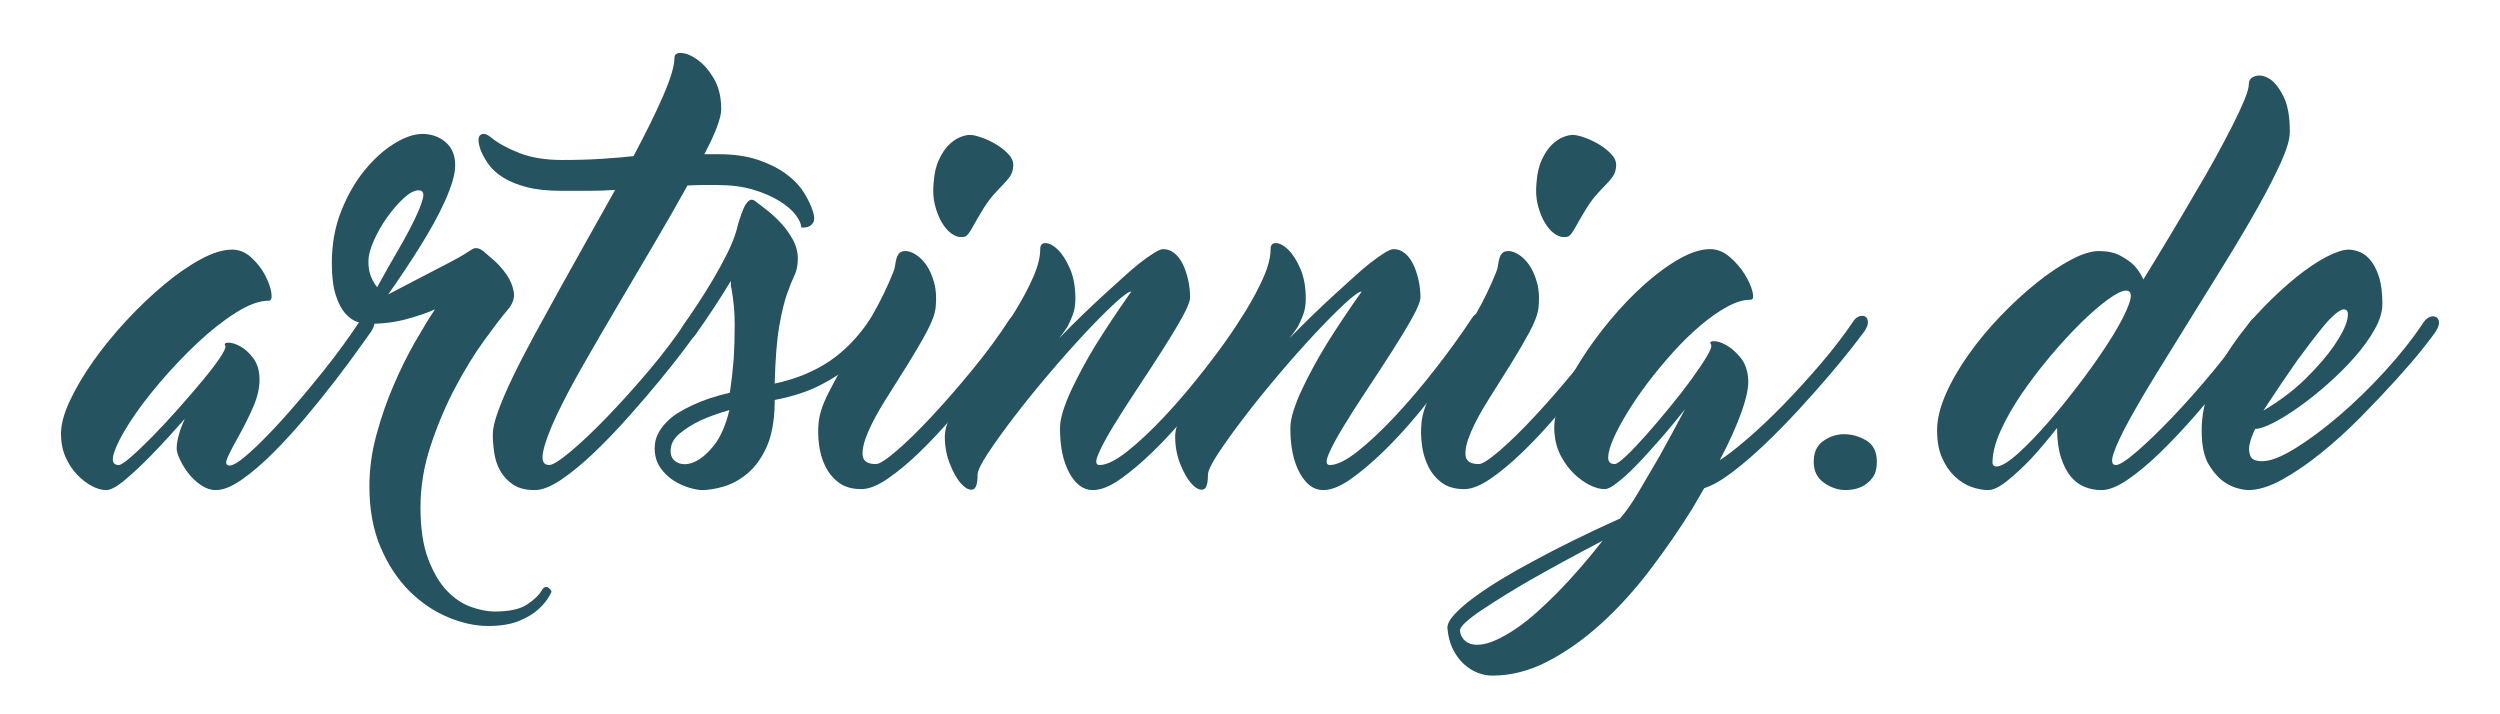
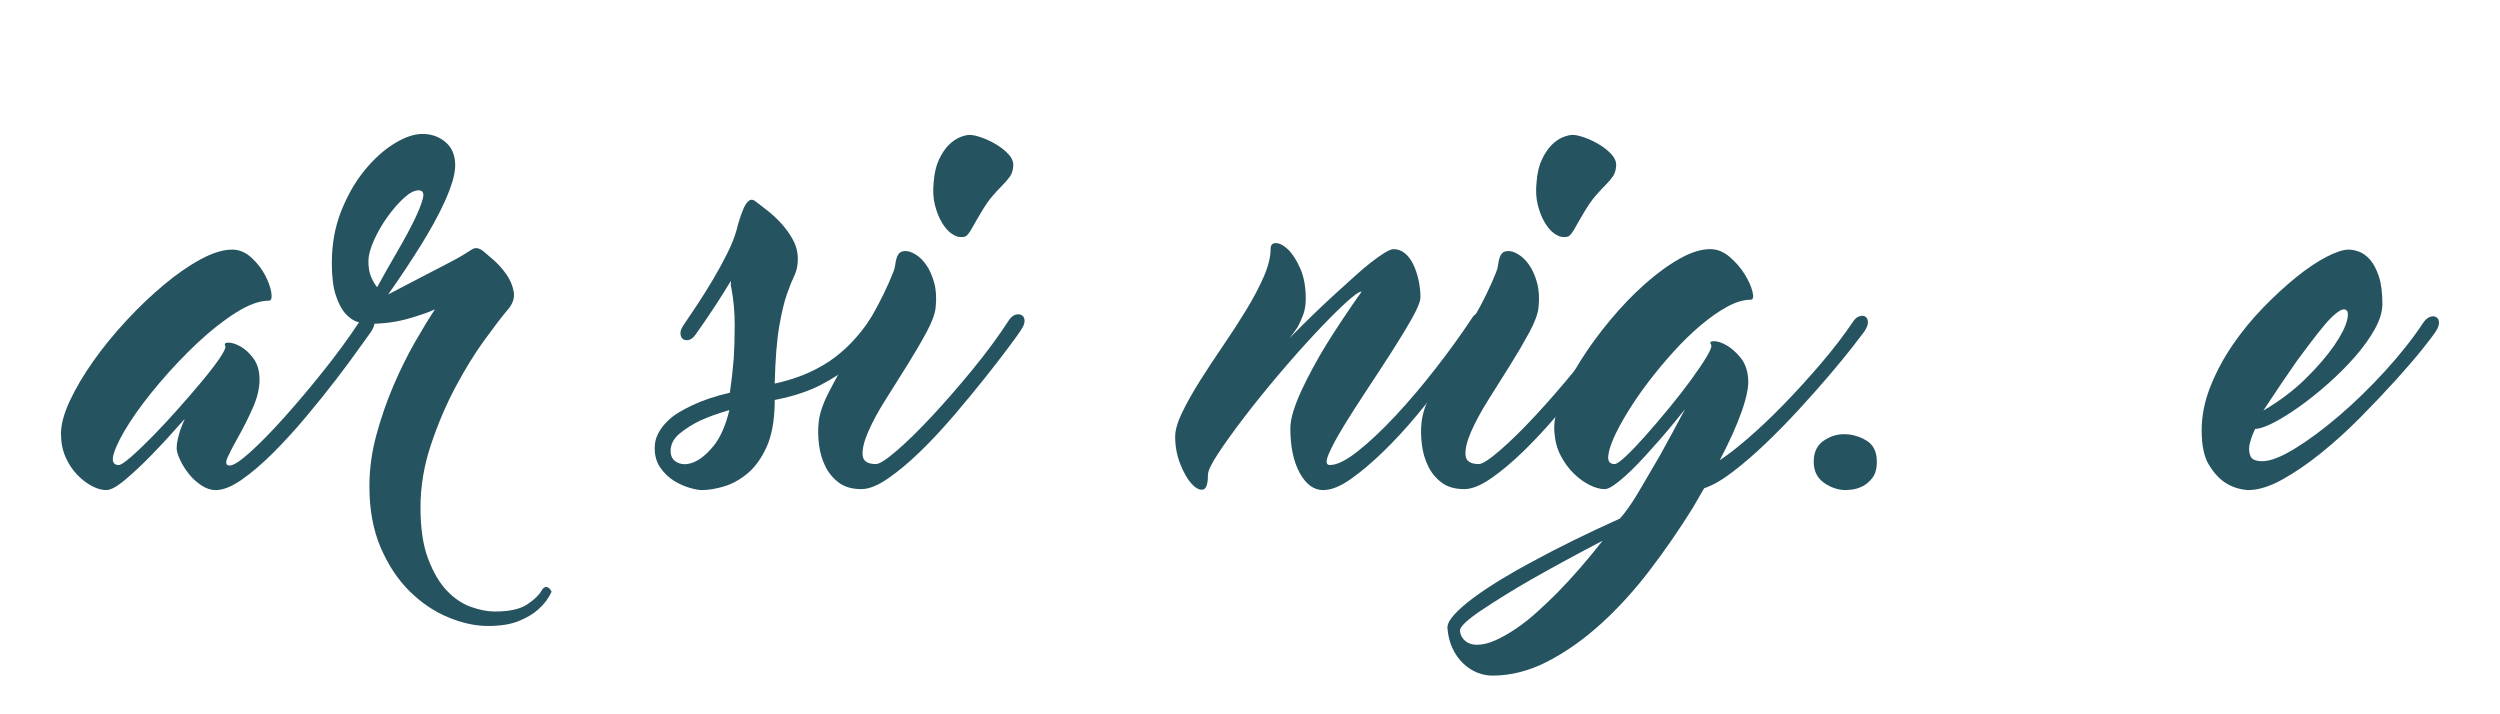
- <svg xmlns="http://www.w3.org/2000/svg" xmlns:ns1="http://www.serif.com/" width="100%" height="100%" viewBox="0 0 525 150" xml:space="preserve" style="fill-rule:evenodd;clip-rule:evenodd;stroke-linejoin:round;stroke-miterlimit:1.414;">
-   <rect id="Artsinnig-Logo-700x200" ns1:id="Artsinnig Logo-700x200" x="0" y="0" width="525" height="150" style="fill:none;" />
+ <svg xmlns="http://www.w3.org/2000/svg" width="100%" height="100%" viewBox="0 0 525 150" xml:space="preserve" style="fill-rule:evenodd;clip-rule:evenodd;stroke-linejoin:round;stroke-miterlimit:1.414;">
  <g id="Isolationsmodus">
    <path d="M48.734,52.418c1.483,0 2.834,0.556 4.048,1.67c1.215,1.113 2.176,2.344 2.884,3.694c0.709,1.35 1.148,2.58 1.316,3.693c0.168,1.114 -0.017,1.671 -0.556,1.671c-1.958,0 -4.268,0.846 -6.933,2.538c-2.666,1.692 -5.364,3.823 -8.096,6.394c-2.732,2.572 -5.364,5.347 -7.894,8.322c-2.531,2.979 -4.623,5.754 -6.275,8.325c-1.654,2.571 -2.749,4.702 -3.288,6.394c-0.541,1.692 -0.204,2.537 1.011,2.537c0.405,0 1.265,-0.573 2.581,-1.72c1.316,-1.147 2.834,-2.597 4.554,-4.352c1.721,-1.754 3.507,-3.677 5.364,-5.769c1.855,-2.091 3.543,-4.049 5.06,-5.869c1.518,-1.822 2.732,-3.407 3.643,-4.757c0.911,-1.349 1.299,-2.192 1.164,-2.53c-0.27,-0.472 -0.05,-0.709 0.658,-0.709c0.708,0 1.552,0.271 2.531,0.811c0.977,0.54 1.887,1.382 2.732,2.529c0.842,1.147 1.265,2.631 1.265,4.453c0,1.822 -0.474,3.795 -1.417,5.92c-0.946,2.125 -1.923,4.083 -2.935,5.87c-1.012,1.788 -1.788,3.273 -2.328,4.453c-0.541,1.182 -0.404,1.771 0.406,1.771c0.809,0 2.258,-0.944 4.351,-2.834c2.091,-1.888 4.453,-4.301 7.084,-7.236c2.631,-2.935 5.364,-6.173 8.198,-9.715c2.833,-3.543 5.363,-6.999 7.589,-10.374c0.406,-0.539 0.844,-0.893 1.316,-1.062c0.472,-0.168 0.894,-0.152 1.265,0.051c0.37,0.202 0.573,0.573 0.608,1.113c0.033,0.54 -0.22,1.214 -0.76,2.023c-0.404,0.541 -1.264,1.739 -2.58,3.593c-1.316,1.856 -2.919,4.016 -4.807,6.478c-1.89,2.463 -3.982,5.06 -6.275,7.792c-2.294,2.733 -4.588,5.243 -6.882,7.532c-2.294,2.289 -4.487,4.162 -6.578,5.617c-2.092,1.456 -3.914,2.184 -5.465,2.184c-1.012,0 -2.024,-0.337 -3.036,-1.012c-1.012,-0.674 -1.89,-1.484 -2.631,-2.43c-0.744,-0.943 -1.351,-1.922 -1.822,-2.935c-0.473,-1.011 -0.708,-1.82 -0.708,-2.429c0,-0.607 0.083,-1.264 0.253,-1.973c0.167,-0.708 0.354,-1.366 0.556,-1.973c0.269,-0.741 0.572,-1.484 0.911,-2.227c-2.429,2.768 -4.723,5.264 -6.882,7.49c-1.821,1.888 -3.643,3.61 -5.465,5.162c-1.822,1.552 -3.205,2.327 -4.149,2.327c-0.946,0 -1.958,-0.286 -3.036,-0.86c-1.08,-0.573 -2.11,-1.366 -3.087,-2.379c-0.979,-1.012 -1.789,-2.242 -2.429,-3.694c-0.642,-1.45 -0.962,-3.087 -0.962,-4.908c0,-1.956 0.624,-4.267 1.873,-6.933c1.248,-2.665 2.884,-5.43 4.909,-8.299c2.024,-2.867 4.334,-5.7 6.932,-8.501c2.596,-2.799 5.228,-5.313 7.893,-7.539c2.665,-2.227 5.246,-4.014 7.743,-5.364c2.495,-1.349 4.688,-2.024 6.578,-2.024" style="fill:#255360;fill-rule:nonzero;" />
    <path d="M77.374,54.847c0,0.945 0.084,1.738 0.253,2.378c0.168,0.642 0.387,1.198 0.658,1.67c0.269,0.541 0.573,1.012 0.911,1.416c1.483,-2.697 2.935,-5.262 4.352,-7.691c1.416,-2.429 2.58,-4.587 3.491,-6.476c0.911,-1.888 1.501,-3.391 1.772,-4.504c0.268,-1.114 -0.036,-1.67 -0.911,-1.67c-0.878,0 -1.907,0.541 -3.088,1.619c-1.18,1.08 -2.327,2.396 -3.441,3.947c-1.113,1.553 -2.058,3.188 -2.833,4.908c-0.776,1.721 -1.164,3.188 -1.164,4.403m36.332,69.223c0.472,-0.809 0.978,-1.012 1.518,-0.607c0.269,0.203 0.472,0.471 0.608,0.809c-0.608,1.349 -1.518,2.564 -2.732,3.644c-1.013,0.944 -2.379,1.771 -4.1,2.479c-1.72,0.709 -3.896,1.063 -6.527,1.063c-2.631,0 -5.415,-0.607 -8.349,-1.821c-2.935,-1.215 -5.635,-3.037 -8.097,-5.466c-2.463,-2.429 -4.488,-5.482 -6.072,-9.158c-1.586,-3.679 -2.379,-7.979 -2.379,-12.904c0,-3.575 0.489,-7.169 1.468,-10.778c0.977,-3.608 2.176,-7.067 3.592,-10.374c1.418,-3.304 2.919,-6.34 4.504,-9.108c1.585,-2.766 2.986,-5.06 4.201,-6.882c-1.486,0.675 -3.441,1.35 -5.87,2.024c-2.429,0.675 -5.095,1.013 -7.996,1.013c-0.743,0 -1.553,-0.135 -2.428,-0.406c-0.878,-0.268 -1.721,-0.86 -2.531,-1.77c-0.81,-0.912 -1.484,-2.21 -2.024,-3.897c-0.541,-1.685 -0.809,-3.912 -0.809,-6.68c0,-3.98 0.657,-7.623 1.973,-10.93c1.315,-3.304 2.951,-6.156 4.908,-8.551c1.957,-2.394 4.031,-4.267 6.225,-5.618c2.192,-1.348 4.165,-2.023 5.92,-2.023c1.888,0 3.508,0.574 4.858,1.72c1.348,1.149 2.024,2.768 2.024,4.858c0,1.012 -0.202,2.176 -0.607,3.491c-0.405,1.316 -0.946,2.717 -1.62,4.201c-0.675,1.484 -1.434,2.985 -2.277,4.503c-0.844,1.519 -1.704,2.986 -2.581,4.402c-2.092,3.375 -4.419,6.883 -6.982,10.526c2.495,-1.281 4.823,-2.496 6.982,-3.643c1.823,-0.945 3.576,-1.856 5.264,-2.733c1.685,-0.876 2.798,-1.483 3.339,-1.822c0.674,-0.404 1.348,-0.825 2.024,-1.265c0.673,-0.437 1.45,-0.319 2.328,0.355c0.404,0.338 1.113,0.945 2.125,1.821c1.012,0.878 1.923,1.889 2.733,3.036c0.81,1.149 1.332,2.379 1.568,3.694c0.235,1.315 -0.219,2.616 -1.366,3.896c-1.148,1.351 -2.75,3.441 -4.808,6.276c-2.058,2.833 -4.083,6.122 -6.072,9.867c-1.991,3.744 -3.711,7.792 -5.161,12.144c-1.452,4.352 -2.176,8.72 -2.176,13.107c0,4.384 0.539,7.994 1.619,10.828c1.079,2.833 2.395,5.06 3.948,6.679c1.551,1.619 3.238,2.748 5.06,3.39c1.821,0.64 3.474,0.962 4.959,0.962c3.036,0 5.295,-0.49 6.781,-1.467c1.482,-0.979 2.494,-1.941 3.035,-2.885" style="fill:#255360;fill-rule:nonzero;" />
-     <path d="M170.784,44.625c0.269,0.946 0.269,1.637 0,2.075c-0.27,0.44 -0.574,0.726 -0.911,0.86c-0.473,0.202 -1.012,0.27 -1.619,0.202c0,-0.741 -0.389,-1.618 -1.164,-2.631c-0.776,-1.012 -1.923,-1.989 -3.441,-2.935c-1.518,-0.944 -3.357,-1.736 -5.516,-2.378c-2.16,-0.641 -4.655,-0.961 -7.489,-0.961l-3.188,0c-1.047,0 -2.074,0.034 -3.086,0.101c-2.092,3.779 -4.42,7.843 -6.983,12.195c-2.565,4.351 -5.128,8.703 -7.691,13.055c-2.566,4.352 -4.995,8.536 -7.287,12.55c-2.295,4.014 -4.167,7.574 -5.617,10.677c-1.452,3.104 -2.362,5.583 -2.733,7.437c-0.372,1.857 0.051,2.784 1.265,2.784c0.742,0 2.243,-0.944 4.504,-2.833c2.26,-1.889 4.807,-4.303 7.641,-7.237c2.833,-2.935 5.75,-6.173 8.754,-9.715c3.001,-3.542 5.617,-6.999 7.844,-10.374c0.336,-0.539 0.758,-0.893 1.264,-1.063c0.506,-0.167 0.927,-0.152 1.265,0.051c0.337,0.203 0.522,0.574 0.557,1.113c0.033,0.541 -0.22,1.215 -0.759,2.024c-0.338,0.541 -1.199,1.738 -2.581,3.593c-1.383,1.856 -3.087,4.015 -5.111,6.477c-2.023,2.464 -4.25,5.061 -6.679,7.794c-2.428,2.732 -4.842,5.246 -7.236,7.538c-2.396,2.294 -4.691,4.185 -6.882,5.669c-2.193,1.484 -4.066,2.226 -5.617,2.226c-1.889,0 -3.408,-0.388 -4.554,-1.164c-1.148,-0.775 -2.041,-1.737 -2.682,-2.885c-0.642,-1.146 -1.063,-2.411 -1.265,-3.795c-0.203,-1.382 -0.304,-2.682 -0.304,-3.896c0,-1.147 0.37,-2.749 1.114,-4.807c0.741,-2.058 1.753,-4.418 3.036,-7.085c1.28,-2.664 2.783,-5.582 4.503,-8.754c1.721,-3.171 3.525,-6.459 5.415,-9.867c1.888,-3.406 3.829,-6.882 5.819,-10.424c1.99,-3.542 3.93,-6.999 5.819,-10.374c-1.755,0.136 -3.576,0.203 -5.464,0.203l-5.87,0c-2.834,0 -5.23,-0.253 -7.186,-0.759c-1.957,-0.506 -3.593,-1.164 -4.909,-1.974c-1.315,-0.809 -2.344,-1.72 -3.087,-2.732c-0.743,-1.012 -1.315,-2.025 -1.72,-3.036c-0.607,-1.754 -0.625,-2.834 -0.05,-3.238c0.573,-0.406 1.298,-0.236 2.176,0.505c1.482,1.215 3.473,2.313 5.971,3.29c2.495,0.978 5.498,1.467 9.006,1.467c3.037,0 5.853,-0.084 8.451,-0.253c2.597,-0.168 4.773,-0.354 6.528,-0.557c2.563,-4.789 4.638,-9.007 6.224,-12.65c1.584,-3.644 2.379,-6.308 2.379,-7.996c0,-0.741 0.505,-1.078 1.517,-1.011c1.013,0.068 2.141,0.556 3.391,1.467c1.247,0.911 2.378,2.227 3.39,3.947c1.012,1.72 1.518,3.863 1.518,6.426c0,0.878 -0.303,2.126 -0.911,3.745c-0.607,1.62 -1.484,3.51 -2.631,5.667l2.935,0c3.171,0 5.92,0.389 8.248,1.164c2.328,0.777 4.301,1.756 5.92,2.936c1.619,1.18 2.884,2.496 3.795,3.946c0.912,1.452 1.569,2.851 1.974,4.2" style="fill:#255360;fill-rule:nonzero;" />
    <path d="M140.827,94.721c0,1.148 0.488,1.959 1.467,2.429c0.978,0.472 2.126,0.439 3.441,-0.102c1.316,-0.539 2.682,-1.669 4.099,-3.389c1.417,-1.722 2.531,-4.234 3.34,-7.541c-2.362,0.676 -4.42,1.418 -6.174,2.227c-1.553,0.743 -2.969,1.637 -4.25,2.682c-1.283,1.048 -1.923,2.277 -1.923,3.694m41.999,-27.831c0.405,-0.54 0.843,-0.893 1.316,-1.062c0.471,-0.168 0.894,-0.153 1.265,0.051c0.371,0.201 0.573,0.573 0.608,1.112c0.033,0.541 -0.22,1.215 -0.759,2.024c-0.405,0.676 -1.098,1.688 -2.075,3.037c-0.979,1.349 -2.328,2.782 -4.048,4.3c-1.721,1.519 -3.932,2.986 -6.629,4.403c-2.699,1.417 -5.971,2.497 -9.817,3.239l0,0.707c-0.068,3.78 -0.642,6.849 -1.72,9.211c-1.08,2.362 -2.414,4.199 -3.998,5.515c-1.586,1.316 -3.238,2.226 -4.959,2.733c-1.72,0.505 -3.256,0.758 -4.605,0.758c-0.607,0 -1.451,-0.151 -2.53,-0.455c-1.08,-0.303 -2.175,-0.792 -3.289,-1.467c-1.113,-0.674 -2.074,-1.584 -2.884,-2.733c-0.809,-1.146 -1.215,-2.53 -1.215,-4.149c0,-1.078 0.219,-2.057 0.658,-2.935c0.438,-0.876 1.028,-1.703 1.771,-2.479c0.742,-0.776 1.584,-1.45 2.53,-2.025c0.944,-0.572 1.923,-1.096 2.936,-1.568c2.292,-1.079 4.923,-1.957 7.893,-2.632c0.336,-2.292 0.607,-4.688 0.81,-7.185c0.134,-2.158 0.202,-4.537 0.202,-7.135c0,-2.596 -0.237,-5.177 -0.708,-7.742c-0.069,-0.135 -0.101,-0.269 -0.101,-0.404l0,-1.013c-1.012,1.688 -2.161,3.509 -3.441,5.465c-1.283,1.958 -2.599,3.881 -3.948,5.769c-0.472,0.675 -0.96,1.062 -1.467,1.163c-0.506,0.102 -0.911,0.036 -1.215,-0.202c-0.303,-0.235 -0.472,-0.607 -0.505,-1.113c-0.035,-0.505 0.152,-1.063 0.556,-1.67c0.876,-1.281 1.873,-2.765 2.986,-4.453c1.114,-1.686 2.209,-3.441 3.289,-5.262c1.079,-1.822 2.075,-3.644 2.986,-5.466c0.91,-1.821 1.568,-3.474 1.973,-4.958c0.134,-0.608 0.337,-1.332 0.607,-2.176c0.269,-0.843 0.557,-1.619 0.861,-2.328c0.303,-0.708 0.657,-1.23 1.062,-1.569c0.405,-0.336 0.843,-0.336 1.316,0c0.607,0.474 1.417,1.097 2.429,1.873c1.012,0.776 2.006,1.686 2.985,2.732c0.978,1.047 1.822,2.211 2.53,3.492c0.709,1.282 1.062,2.631 1.062,4.048c0,1.351 -0.236,2.514 -0.707,3.492c-0.473,0.978 -0.997,2.276 -1.57,3.895c-0.573,1.62 -1.113,3.864 -1.618,6.731c-0.506,2.869 -0.827,6.899 -0.962,12.094c4.386,-0.944 8.198,-2.496 11.436,-4.656c3.238,-2.158 6.138,-5.161 8.703,-9.007" style="fill:#255360;fill-rule:nonzero;" />
    <path d="M201.751,49.787c-0.607,0 -1.265,-0.253 -1.974,-0.759c-0.708,-0.506 -1.366,-1.266 -1.973,-2.278c-0.608,-1.012 -1.098,-2.242 -1.467,-3.694c-0.372,-1.45 -0.456,-3.086 -0.254,-4.908c0.135,-1.821 0.507,-3.373 1.113,-4.655c0.608,-1.281 1.282,-2.293 2.025,-3.036c0.741,-0.743 1.518,-1.282 2.328,-1.62c0.81,-0.337 1.517,-0.506 2.125,-0.506c0.607,0 1.432,0.187 2.48,0.557c1.044,0.372 2.074,0.86 3.086,1.468c1.012,0.606 1.872,1.299 2.58,2.074c0.709,0.776 1.029,1.604 0.962,2.479c-0.067,0.878 -0.303,1.604 -0.708,2.176c-0.405,0.574 -0.911,1.164 -1.519,1.772c-0.606,0.607 -1.282,1.333 -2.023,2.176c-0.743,0.844 -1.519,1.939 -2.328,3.288c-0.81,1.351 -1.416,2.396 -1.822,3.138c-0.404,0.743 -0.743,1.282 -1.012,1.619c-0.27,0.339 -0.506,0.541 -0.708,0.608c-0.202,0.067 -0.507,0.101 -0.911,0.101m10.222,17.305c0.404,-0.539 0.842,-0.875 1.316,-1.012c0.471,-0.134 0.893,-0.101 1.264,0.101c0.37,0.203 0.573,0.575 0.608,1.114c0.033,0.54 -0.22,1.214 -0.759,2.024c-0.338,0.541 -1.199,1.738 -2.582,3.592c-1.383,1.857 -3.052,4.016 -5.009,6.477c-1.958,2.465 -4.116,5.078 -6.477,7.844c-2.363,2.768 -4.723,5.297 -7.084,7.591c-2.362,2.294 -4.622,4.183 -6.781,5.667c-2.16,1.484 -4.015,2.226 -5.566,2.226c-1.958,0 -3.542,-0.456 -4.756,-1.366c-1.215,-0.91 -2.16,-2.057 -2.834,-3.441c-0.675,-1.382 -1.113,-2.885 -1.316,-4.504c-0.202,-1.618 -0.237,-3.102 -0.101,-4.452c0.134,-1.822 0.81,-3.93 2.024,-6.326c1.214,-2.394 2.631,-4.974 4.251,-7.742c1.619,-2.765 3.289,-5.65 5.009,-8.653c1.721,-3.001 3.188,-6.022 4.402,-9.058c0.203,-0.471 0.337,-0.977 0.406,-1.517c0.065,-0.54 0.167,-1.029 0.303,-1.468c0.135,-0.439 0.337,-0.792 0.607,-1.062c0.269,-0.269 0.708,-0.406 1.316,-0.406c0.607,0 1.316,0.253 2.125,0.76c0.81,0.505 1.551,1.248 2.227,2.226c0.673,0.979 1.214,2.211 1.619,3.694c0.405,1.485 0.506,3.205 0.304,5.161c-0.137,1.351 -0.777,3.087 -1.923,5.212c-1.148,2.125 -2.48,4.403 -3.998,6.832c-1.518,2.428 -3.054,4.874 -4.605,7.337c-1.553,2.464 -2.767,4.706 -3.643,6.73c-0.878,2.024 -1.265,3.66 -1.164,4.909c0.101,1.248 1.027,1.872 2.783,1.872c0.742,0 2.209,-0.944 4.402,-2.834c2.192,-1.888 4.656,-4.301 7.388,-7.236c2.732,-2.935 5.567,-6.19 8.501,-9.766c2.936,-3.576 5.516,-7.085 7.743,-10.526" style="fill:#255360;fill-rule:nonzero;" />
-     <path d="M229.48,102.919c-1.958,0 -3.593,-1.198 -4.909,-3.593c-1.315,-2.395 -1.972,-5.516 -1.972,-9.361c0,-1.079 0.217,-2.311 0.657,-3.695c0.438,-1.381 1.012,-2.833 1.721,-4.352c0.708,-1.518 1.501,-3.086 2.379,-4.705c0.875,-1.619 1.786,-3.204 2.732,-4.757c2.226,-3.575 4.721,-7.319 7.489,-11.233c-0.541,0 -1.721,0.844 -3.542,2.529c-1.822,1.688 -3.932,3.814 -6.326,6.376c-2.395,2.565 -4.908,5.399 -7.539,8.502c-2.631,3.103 -5.045,6.089 -7.236,8.956c-2.193,2.869 -4.015,5.401 -5.466,7.599c-1.451,2.197 -2.176,3.709 -2.176,4.535c0,1.925 -0.354,2.958 -1.062,3.094c-0.709,0.136 -1.502,-0.275 -2.378,-1.238c-0.878,-0.961 -1.67,-2.345 -2.378,-4.149c-0.709,-1.802 -1.063,-3.718 -1.063,-5.742c0,-1.349 0.488,-3.036 1.467,-5.06c0.977,-2.024 2.209,-4.216 3.694,-6.578c1.484,-2.361 3.102,-4.824 4.858,-7.388c1.753,-2.563 3.373,-5.061 4.858,-7.49c1.483,-2.429 2.715,-4.756 3.694,-6.982c0.977,-2.227 1.467,-4.183 1.467,-5.87c0,-0.877 0.387,-1.299 1.164,-1.265c0.775,0.034 1.62,0.49 2.53,1.366c0.911,0.878 1.754,2.193 2.53,3.947c0.775,1.755 1.164,3.881 1.164,6.375c0,1.283 -0.187,2.414 -0.557,3.391c-0.372,0.979 -0.759,1.839 -1.164,2.581c-0.54,0.81 -1.113,1.586 -1.72,2.327c3.441,-3.507 6.645,-6.611 9.615,-9.311c1.28,-1.146 2.545,-2.292 3.795,-3.44c1.247,-1.147 2.429,-2.159 3.542,-3.037c1.113,-0.875 2.107,-1.584 2.985,-2.125c0.876,-0.539 1.518,-0.809 1.924,-0.809c0.875,0 1.669,0.287 2.378,0.86c0.707,0.574 1.298,1.351 1.77,2.327c0.472,0.979 0.843,2.075 1.113,3.29c0.269,1.214 0.405,2.429 0.405,3.643c0,0.81 -0.573,2.244 -1.72,4.301c-1.148,2.059 -2.565,4.402 -4.251,7.034c-1.687,2.631 -3.458,5.348 -5.313,8.146c-1.856,2.801 -3.491,5.365 -4.908,7.693c-1.417,2.327 -2.446,4.25 -3.087,5.767c-0.642,1.519 -0.556,2.278 0.254,2.278c1.482,0 3.456,-0.977 5.92,-2.934c2.461,-1.957 5.093,-4.437 7.893,-7.439c2.8,-3.001 5.617,-6.326 8.451,-9.97c2.833,-3.643 5.364,-7.15 7.59,-10.524c0.337,-0.54 0.759,-0.894 1.265,-1.063c0.507,-0.167 0.927,-0.151 1.265,0.051c0.337,0.202 0.522,0.574 0.557,1.113c0.033,0.541 -0.22,1.215 -0.76,2.024c-0.337,0.54 -1.18,1.755 -2.529,3.643c-1.35,1.89 -2.986,4.083 -4.909,6.579c-1.922,2.496 -4.047,5.146 -6.375,7.944c-2.328,2.801 -4.691,5.367 -7.085,7.698c-2.395,2.332 -4.689,4.272 -6.882,5.819c-2.193,1.548 -4.133,2.322 -5.819,2.322" style="fill:#255360;fill-rule:nonzero;" />
    <path d="M277.855,102.919c-1.958,0 -3.592,-1.198 -4.908,-3.593c-1.315,-2.395 -1.973,-5.516 -1.973,-9.361c0,-1.079 0.218,-2.311 0.658,-3.695c0.438,-1.381 1.012,-2.833 1.72,-4.352c0.708,-1.518 1.501,-3.086 2.379,-4.705c0.876,-1.619 1.786,-3.204 2.732,-4.757c2.226,-3.575 4.721,-7.319 7.489,-11.233c-0.541,0 -1.72,0.844 -3.542,2.529c-1.822,1.688 -3.931,3.814 -6.325,6.376c-2.395,2.565 -4.908,5.399 -7.539,8.502c-2.632,3.103 -5.045,6.089 -7.236,8.956c-2.194,2.869 -4.016,5.401 -5.467,7.599c-1.451,2.197 -2.175,3.709 -2.175,4.535c0,1.925 -0.354,2.958 -1.062,3.094c-0.709,0.136 -1.502,-0.275 -2.379,-1.238c-0.877,-0.961 -1.67,-2.345 -2.378,-4.149c-0.708,-1.802 -1.063,-3.718 -1.063,-5.742c0,-1.349 0.489,-3.036 1.468,-5.06c0.977,-2.024 2.209,-4.216 3.694,-6.578c1.483,-2.361 3.102,-4.824 4.858,-7.388c1.753,-2.563 3.373,-5.061 4.857,-7.49c1.484,-2.429 2.715,-4.756 3.694,-6.982c0.977,-2.227 1.467,-4.183 1.467,-5.87c0,-0.877 0.388,-1.299 1.164,-1.265c0.775,0.034 1.62,0.49 2.53,1.366c0.911,0.878 1.755,2.193 2.531,3.947c0.775,1.755 1.163,3.881 1.163,6.375c0,1.283 -0.186,2.414 -0.556,3.391c-0.372,0.979 -0.759,1.839 -1.164,2.581c-0.541,0.81 -1.113,1.586 -1.72,2.327c3.44,-3.507 6.644,-6.611 9.614,-9.311c1.281,-1.146 2.546,-2.292 3.795,-3.44c1.248,-1.147 2.429,-2.159 3.543,-3.037c1.113,-0.875 2.107,-1.584 2.985,-2.125c0.876,-0.539 1.518,-0.809 1.923,-0.809c0.875,0 1.669,0.287 2.379,0.86c0.707,0.574 1.297,1.351 1.769,2.327c0.472,0.979 0.844,2.075 1.114,3.29c0.269,1.214 0.404,2.429 0.404,3.643c0,0.81 -0.573,2.244 -1.719,4.301c-1.148,2.059 -2.566,4.402 -4.251,7.034c-1.687,2.631 -3.459,5.348 -5.313,8.146c-1.857,2.801 -3.492,5.365 -4.909,7.693c-1.417,2.327 -2.445,4.25 -3.086,5.767c-0.643,1.519 -0.557,2.278 0.253,2.278c1.482,0 3.457,-0.977 5.92,-2.934c2.462,-1.957 5.093,-4.437 7.894,-7.439c2.799,-3.001 5.617,-6.326 8.45,-9.97c2.834,-3.643 5.364,-7.15 7.59,-10.524c0.337,-0.54 0.759,-0.894 1.265,-1.063c0.507,-0.167 0.928,-0.151 1.266,0.051c0.337,0.202 0.522,0.574 0.557,1.113c0.033,0.541 -0.22,1.215 -0.76,2.024c-0.338,0.54 -1.18,1.755 -2.53,3.643c-1.35,1.89 -2.985,4.083 -4.909,6.579c-1.922,2.496 -4.047,5.146 -6.375,7.944c-2.328,2.801 -4.69,5.367 -7.084,7.698c-2.395,2.332 -4.69,4.272 -6.883,5.819c-2.193,1.548 -4.133,2.322 -5.819,2.322" style="fill:#255360;fill-rule:nonzero;" />
    <path d="M328.356,49.787c-0.608,0 -1.265,-0.253 -1.974,-0.759c-0.708,-0.506 -1.366,-1.266 -1.973,-2.278c-0.608,-1.012 -1.098,-2.242 -1.468,-3.694c-0.371,-1.45 -0.455,-3.086 -0.253,-4.908c0.135,-1.821 0.506,-3.373 1.113,-4.655c0.608,-1.281 1.282,-2.293 2.025,-3.036c0.742,-0.743 1.518,-1.282 2.328,-1.62c0.808,-0.337 1.517,-0.506 2.125,-0.506c0.607,0 1.432,0.187 2.479,0.557c1.046,0.372 2.074,0.86 3.087,1.468c1.012,0.606 1.873,1.299 2.58,2.074c0.71,0.776 1.028,1.604 0.962,2.479c-0.067,0.878 -0.303,1.604 -0.709,2.176c-0.404,0.574 -0.91,1.164 -1.518,1.772c-0.607,0.607 -1.282,1.333 -2.024,2.176c-0.743,0.844 -1.518,1.939 -2.327,3.288c-0.81,1.351 -1.417,2.396 -1.822,3.138c-0.405,0.743 -0.743,1.282 -1.012,1.619c-0.27,0.339 -0.506,0.541 -0.708,0.608c-0.203,0.067 -0.506,0.101 -0.911,0.101m10.221,17.305c0.406,-0.539 0.844,-0.875 1.316,-1.012c0.47,-0.134 0.894,-0.101 1.265,0.101c0.37,0.203 0.573,0.575 0.608,1.114c0.033,0.54 -0.221,1.214 -0.76,2.024c-0.338,0.541 -1.198,1.738 -2.581,3.592c-1.383,1.857 -3.053,4.016 -5.01,6.477c-1.956,2.465 -4.115,5.078 -6.476,7.844c-2.363,2.768 -4.724,5.297 -7.084,7.591c-2.363,2.294 -4.623,4.183 -6.782,5.667c-2.159,1.484 -4.014,2.226 -5.565,2.226c-1.958,0 -3.542,-0.456 -4.757,-1.366c-1.214,-0.91 -2.16,-2.057 -2.834,-3.441c-0.675,-1.382 -1.113,-2.885 -1.316,-4.504c-0.202,-1.618 -0.237,-3.102 -0.101,-4.452c0.135,-1.822 0.811,-3.93 2.025,-6.326c1.214,-2.394 2.631,-4.974 4.25,-7.742c1.62,-2.765 3.29,-5.65 5.01,-8.653c1.72,-3.001 3.187,-6.022 4.403,-9.058c0.201,-0.471 0.336,-0.977 0.403,-1.517c0.067,-0.54 0.169,-1.029 0.305,-1.468c0.134,-0.439 0.336,-0.792 0.607,-1.062c0.269,-0.269 0.708,-0.406 1.315,-0.406c0.608,0 1.316,0.253 2.125,0.76c0.811,0.505 1.552,1.248 2.228,2.226c0.673,0.979 1.214,2.211 1.619,3.694c0.404,1.485 0.506,3.205 0.303,5.161c-0.136,1.351 -0.776,3.087 -1.922,5.212c-1.149,2.125 -2.48,4.403 -3.998,6.832c-1.518,2.428 -3.054,4.874 -4.605,7.337c-1.552,2.464 -2.768,4.706 -3.643,6.73c-0.878,2.024 -1.265,3.66 -1.164,4.909c0.101,1.248 1.027,1.872 2.783,1.872c0.741,0 2.209,-0.944 4.402,-2.834c2.192,-1.888 4.656,-4.301 7.388,-7.236c2.732,-2.935 5.566,-6.19 8.501,-9.766c2.935,-3.576 5.515,-7.085 7.742,-10.526" style="fill:#255360;fill-rule:nonzero;" />
    <path d="M310.14,135.405c1.214,0 2.53,-0.321 3.946,-0.962c1.417,-0.641 2.869,-1.468 4.352,-2.479c1.485,-1.012 2.953,-2.175 4.402,-3.491c1.452,-1.317 2.85,-2.649 4.201,-3.998c3.17,-3.239 6.34,-6.882 9.512,-10.93c-5.666,2.968 -10.695,5.701 -15.079,8.197c-1.887,1.079 -3.727,2.177 -5.516,3.29c-1.787,1.113 -3.389,2.141 -4.807,3.086c-1.417,0.945 -2.545,1.804 -3.39,2.581c-0.843,0.775 -1.231,1.399 -1.164,1.873c0.136,0.875 0.523,1.568 1.164,2.074c0.642,0.506 1.434,0.759 2.379,0.759m79.04,-67.908c0.336,-0.539 0.759,-0.893 1.265,-1.062c0.506,-0.168 0.926,-0.152 1.264,0.05c0.337,0.202 0.522,0.574 0.558,1.113c0.032,0.541 -0.221,1.215 -0.76,2.025c-0.339,0.472 -1.164,1.552 -2.479,3.238c-1.316,1.687 -2.935,3.661 -4.858,5.92c-1.924,2.262 -4.048,4.655 -6.375,7.186c-2.328,2.53 -4.674,4.926 -7.035,7.186c-2.362,2.261 -4.672,4.25 -6.932,5.971c-2.261,1.72 -4.235,2.851 -5.921,3.39l-0.202,0.303l-2.226,3.846c-2.768,4.453 -5.769,8.805 -9.007,13.056c-3.239,4.251 -6.664,8.01 -10.273,11.284c-3.61,3.271 -7.337,5.902 -11.182,7.893c-3.846,1.99 -7.726,2.986 -11.639,2.986c-1.013,0 -2.04,-0.202 -3.086,-0.607c-1.046,-0.405 -2.025,-1.029 -2.936,-1.872c-0.911,-0.846 -1.669,-1.89 -2.277,-3.138c-0.607,-1.249 -0.977,-2.681 -1.113,-4.301c-0.067,-0.809 0.405,-1.771 1.417,-2.884c1.012,-1.113 2.362,-2.295 4.048,-3.542c1.688,-1.249 3.609,-2.531 5.768,-3.846c2.16,-1.316 4.388,-2.58 6.68,-3.795c5.329,-2.902 11.436,-5.905 18.318,-9.008c0.539,-0.607 1.146,-1.383 1.822,-2.327c0.673,-0.946 1.366,-2.024 2.075,-3.238c0.707,-1.214 1.45,-2.48 2.226,-3.796c0.775,-1.316 1.534,-2.613 2.276,-3.896c1.686,-3.036 3.441,-6.275 5.264,-9.715c-2.498,3.171 -4.858,5.971 -7.085,8.399c-0.945,1.08 -1.907,2.125 -2.884,3.138c-0.979,1.012 -1.907,1.907 -2.783,2.682c-0.878,0.776 -1.67,1.401 -2.379,1.872c-0.707,0.472 -1.299,0.708 -1.771,0.708c-0.945,0 -1.991,-0.286 -3.137,-0.86c-1.148,-0.573 -2.244,-1.366 -3.289,-2.379c-1.047,-1.011 -1.958,-2.242 -2.733,-3.694c-0.776,-1.45 -1.231,-3.086 -1.366,-4.908c-0.202,-1.956 0.218,-4.267 1.265,-6.932c1.045,-2.665 2.462,-5.414 4.251,-8.248c1.787,-2.834 3.845,-5.651 6.174,-8.45c2.327,-2.8 4.738,-5.314 7.236,-7.54c2.495,-2.227 4.942,-4.013 7.337,-5.364c2.394,-1.35 4.536,-2.025 6.426,-2.025c1.483,0 2.867,0.557 4.149,1.671c1.281,1.113 2.328,2.328 3.137,3.643c0.811,1.316 1.35,2.53 1.62,3.643c0.269,1.114 0.134,1.67 -0.406,1.67c-1.483,0 -3.121,0.49 -4.907,1.467c-1.789,0.979 -3.644,2.277 -5.566,3.897c-1.923,1.619 -3.83,3.475 -5.718,5.566c-1.89,2.092 -3.644,4.2 -5.264,6.325c-1.619,2.125 -3.07,4.235 -4.351,6.326c-1.282,2.092 -2.277,3.947 -2.986,5.565c-0.707,1.62 -1.08,2.92 -1.113,3.898c-0.034,0.979 0.42,1.467 1.367,1.467c0.405,0 1.214,-0.573 2.429,-1.721c1.214,-1.146 2.596,-2.596 4.148,-4.351c1.552,-1.754 3.189,-3.677 4.909,-5.769c1.721,-2.091 3.255,-4.064 4.605,-5.921c1.349,-1.854 2.429,-3.457 3.239,-4.807c0.809,-1.349 1.113,-2.191 0.91,-2.53c-0.338,-0.472 -0.135,-0.709 0.608,-0.709c0.741,0 1.619,0.288 2.631,0.861c1.012,0.574 1.989,1.434 2.935,2.58c0.944,1.148 1.483,2.631 1.619,4.454c0.135,1.619 -0.322,3.913 -1.366,6.881c-1.047,2.97 -2.581,6.376 -4.605,10.222c1.484,-0.944 3.423,-2.445 5.82,-4.504c2.393,-2.057 4.908,-4.435 7.539,-7.135c2.631,-2.697 5.246,-5.566 7.843,-8.602c2.596,-3.036 4.874,-6.003 6.832,-8.906" style="fill:#255360;fill-rule:nonzero;" />
    <path d="M387.661,102.919c-1.619,0 -3.154,-0.507 -4.604,-1.519c-1.453,-1.011 -2.177,-2.495 -2.177,-4.452c0,-1.957 0.674,-3.407 2.025,-4.352c1.349,-0.944 2.799,-1.417 4.351,-1.417c1.62,0 3.171,0.44 4.656,1.316c1.483,0.877 2.226,2.362 2.226,4.453c0,1.485 -0.32,2.631 -0.961,3.441c-0.642,0.809 -1.351,1.4 -2.125,1.771c-0.777,0.371 -1.519,0.591 -2.226,0.658c-0.71,0.068 -1.099,0.101 -1.165,0.101" style="fill:#255360;fill-rule:nonzero;" />
-     <path d="M419.235,97.959c1.012,0 2.53,-0.911 4.555,-2.732c2.023,-1.822 4.215,-4.098 6.578,-6.831c2.36,-2.732 4.738,-5.701 7.134,-8.906c2.394,-3.204 4.436,-6.174 6.123,-8.906c1.686,-2.733 2.849,-5.01 3.492,-6.831c0.641,-1.822 0.42,-2.733 -0.658,-2.733c-0.81,0 -2.075,0.625 -3.795,1.872c-1.721,1.25 -3.61,2.885 -5.667,4.909c-2.059,2.024 -4.185,4.335 -6.376,6.932c-2.193,2.598 -4.201,5.23 -6.022,7.894c-1.822,2.666 -3.306,5.263 -4.453,7.793c-1.147,2.53 -1.72,4.774 -1.72,6.73c0,0.136 0.033,0.27 0.101,0.405c0.135,0.27 0.37,0.404 0.708,0.404m25.099,-0.303c0.741,0 2.21,-0.944 4.403,-2.833c2.191,-1.889 4.687,-4.302 7.489,-7.237c2.798,-2.935 5.667,-6.173 8.602,-9.715c2.934,-3.542 5.516,-7 7.742,-10.374c0.404,-0.539 0.842,-0.893 1.315,-1.062c0.471,-0.168 0.893,-0.152 1.266,0.05c0.369,0.202 0.572,0.574 0.606,1.113c0.034,0.541 -0.219,1.215 -0.758,2.025c-0.338,0.541 -1.199,1.737 -2.582,3.592c-1.383,1.857 -3.071,4.015 -5.06,6.477c-1.99,2.464 -4.183,5.06 -6.578,7.793c-2.395,2.733 -4.774,5.246 -7.135,7.54c-2.362,2.294 -4.621,4.184 -6.78,5.667c-2.16,1.485 -4.015,2.226 -5.566,2.226c-1.214,0 -2.379,-0.218 -3.492,-0.657c-1.113,-0.438 -2.092,-1.164 -2.935,-2.176c-0.845,-1.012 -1.535,-2.361 -2.074,-4.048c-0.541,-1.686 -0.81,-3.745 -0.81,-6.174c-1.958,2.498 -3.813,4.691 -5.567,6.578c-1.552,1.619 -3.155,3.105 -4.807,4.453c-1.654,1.351 -3.02,2.024 -4.098,2.024c-1.08,0 -2.244,-0.218 -3.492,-0.657c-1.249,-0.438 -2.413,-1.164 -3.491,-2.176c-1.08,-1.012 -1.974,-2.311 -2.682,-3.896c-0.709,-1.585 -1.063,-3.525 -1.063,-5.819c0,-2.294 0.607,-4.824 1.822,-7.59c1.214,-2.767 2.817,-5.55 4.807,-8.35c1.989,-2.799 4.233,-5.499 6.73,-8.097c2.495,-2.596 5.01,-4.908 7.539,-6.933c2.53,-2.023 4.942,-3.643 7.236,-4.857c2.294,-1.214 4.251,-1.821 5.87,-1.821c1.754,0 3.239,0.32 4.454,0.961c1.214,0.642 2.191,1.333 2.934,2.074c0.81,0.878 1.45,1.857 1.924,2.936c4.114,-6.68 7.791,-12.818 11.03,-18.42c1.417,-2.36 2.783,-4.739 4.099,-7.135c1.316,-2.394 2.495,-4.62 3.542,-6.679c1.046,-2.057 1.888,-3.862 2.53,-5.415c0.641,-1.551 0.962,-2.697 0.962,-3.44c0,-0.81 0.455,-1.349 1.366,-1.62c0.911,-0.268 1.888,-0.084 2.936,0.557c1.044,0.643 2.023,1.857 2.934,3.644c0.911,1.788 1.366,4.3 1.366,7.539c0,1.485 -0.624,3.61 -1.872,6.376c-1.249,2.767 -2.868,5.92 -4.858,9.462c-1.991,3.542 -4.234,7.338 -6.73,11.386c-2.497,4.048 -4.993,8.081 -7.489,12.094c-2.497,4.015 -4.875,7.86 -7.135,11.537c-2.261,3.678 -4.167,6.933 -5.718,9.766c-1.552,2.834 -2.615,5.096 -3.187,6.781c-0.575,1.687 -0.423,2.53 0.455,2.53" style="fill:#255360;fill-rule:nonzero;" />
    <path d="M492.202,64.967c-0.405,0 -0.979,0.304 -1.72,0.911c-0.743,0.607 -1.536,1.417 -2.378,2.429c-0.845,1.012 -1.755,2.16 -2.732,3.442c-0.979,1.281 -1.94,2.564 -2.885,3.845c-2.227,3.172 -4.623,6.713 -7.186,10.626c3.441,-2.024 6.409,-4.266 8.907,-6.73c2.495,-2.462 4.485,-4.772 5.971,-6.932c1.482,-2.159 2.394,-3.963 2.732,-5.415c0.337,-1.45 0.101,-2.176 -0.709,-2.176m16.8,2.631c0.405,-0.539 0.844,-0.893 1.316,-1.062c0.471,-0.168 0.894,-0.152 1.265,0.051c0.369,0.202 0.572,0.573 0.608,1.113c0.033,0.54 -0.221,1.214 -0.76,2.023c-0.339,0.541 -1.248,1.739 -2.732,3.593c-1.485,1.857 -3.34,4.016 -5.567,6.478c-2.226,2.463 -4.689,5.06 -7.387,7.792c-2.699,2.733 -5.45,5.23 -8.249,7.489c-2.8,2.262 -5.532,4.134 -8.197,5.618c-2.666,1.484 -5.078,2.226 -7.236,2.226c-1.822,-0.134 -3.441,-0.673 -4.858,-1.62c-1.214,-0.809 -2.327,-2.039 -3.339,-3.694c-1.013,-1.653 -1.519,-4.064 -1.519,-7.236c0,-3.035 0.607,-6.087 1.822,-9.158c1.215,-3.07 2.782,-6.004 4.706,-8.806c1.923,-2.798 4.064,-5.414 6.426,-7.843c2.361,-2.428 4.672,-4.554 6.933,-6.375c2.26,-1.822 4.368,-3.239 6.325,-4.251c1.957,-1.013 3.508,-1.518 4.655,-1.518c0.674,0 1.418,0.152 2.227,0.455c0.81,0.304 1.568,0.861 2.277,1.671c0.708,0.809 1.316,1.957 1.821,3.44c0.507,1.485 0.76,3.441 0.76,5.869c0,1.62 -0.541,3.391 -1.619,5.314c-1.081,1.922 -2.464,3.846 -4.15,5.769c-1.687,1.923 -3.56,3.796 -5.617,5.616c-2.058,1.823 -4.082,3.442 -6.072,4.858c-1.991,1.417 -3.812,2.548 -5.465,3.391c-1.654,0.844 -2.919,1.265 -3.795,1.265c-0.608,1.282 -1.012,2.428 -1.214,3.44c-0.136,0.878 -0.051,1.655 0.253,2.329c0.302,0.675 1.129,1.012 2.479,1.012c1.685,0 3.98,-0.895 6.882,-2.683c2.9,-1.787 5.987,-4.082 9.26,-6.881c3.272,-2.799 6.492,-5.937 9.665,-9.412c3.17,-3.475 5.869,-6.898 8.096,-10.273" style="fill:#255360;fill-rule:nonzero;" />
  </g>
</svg>